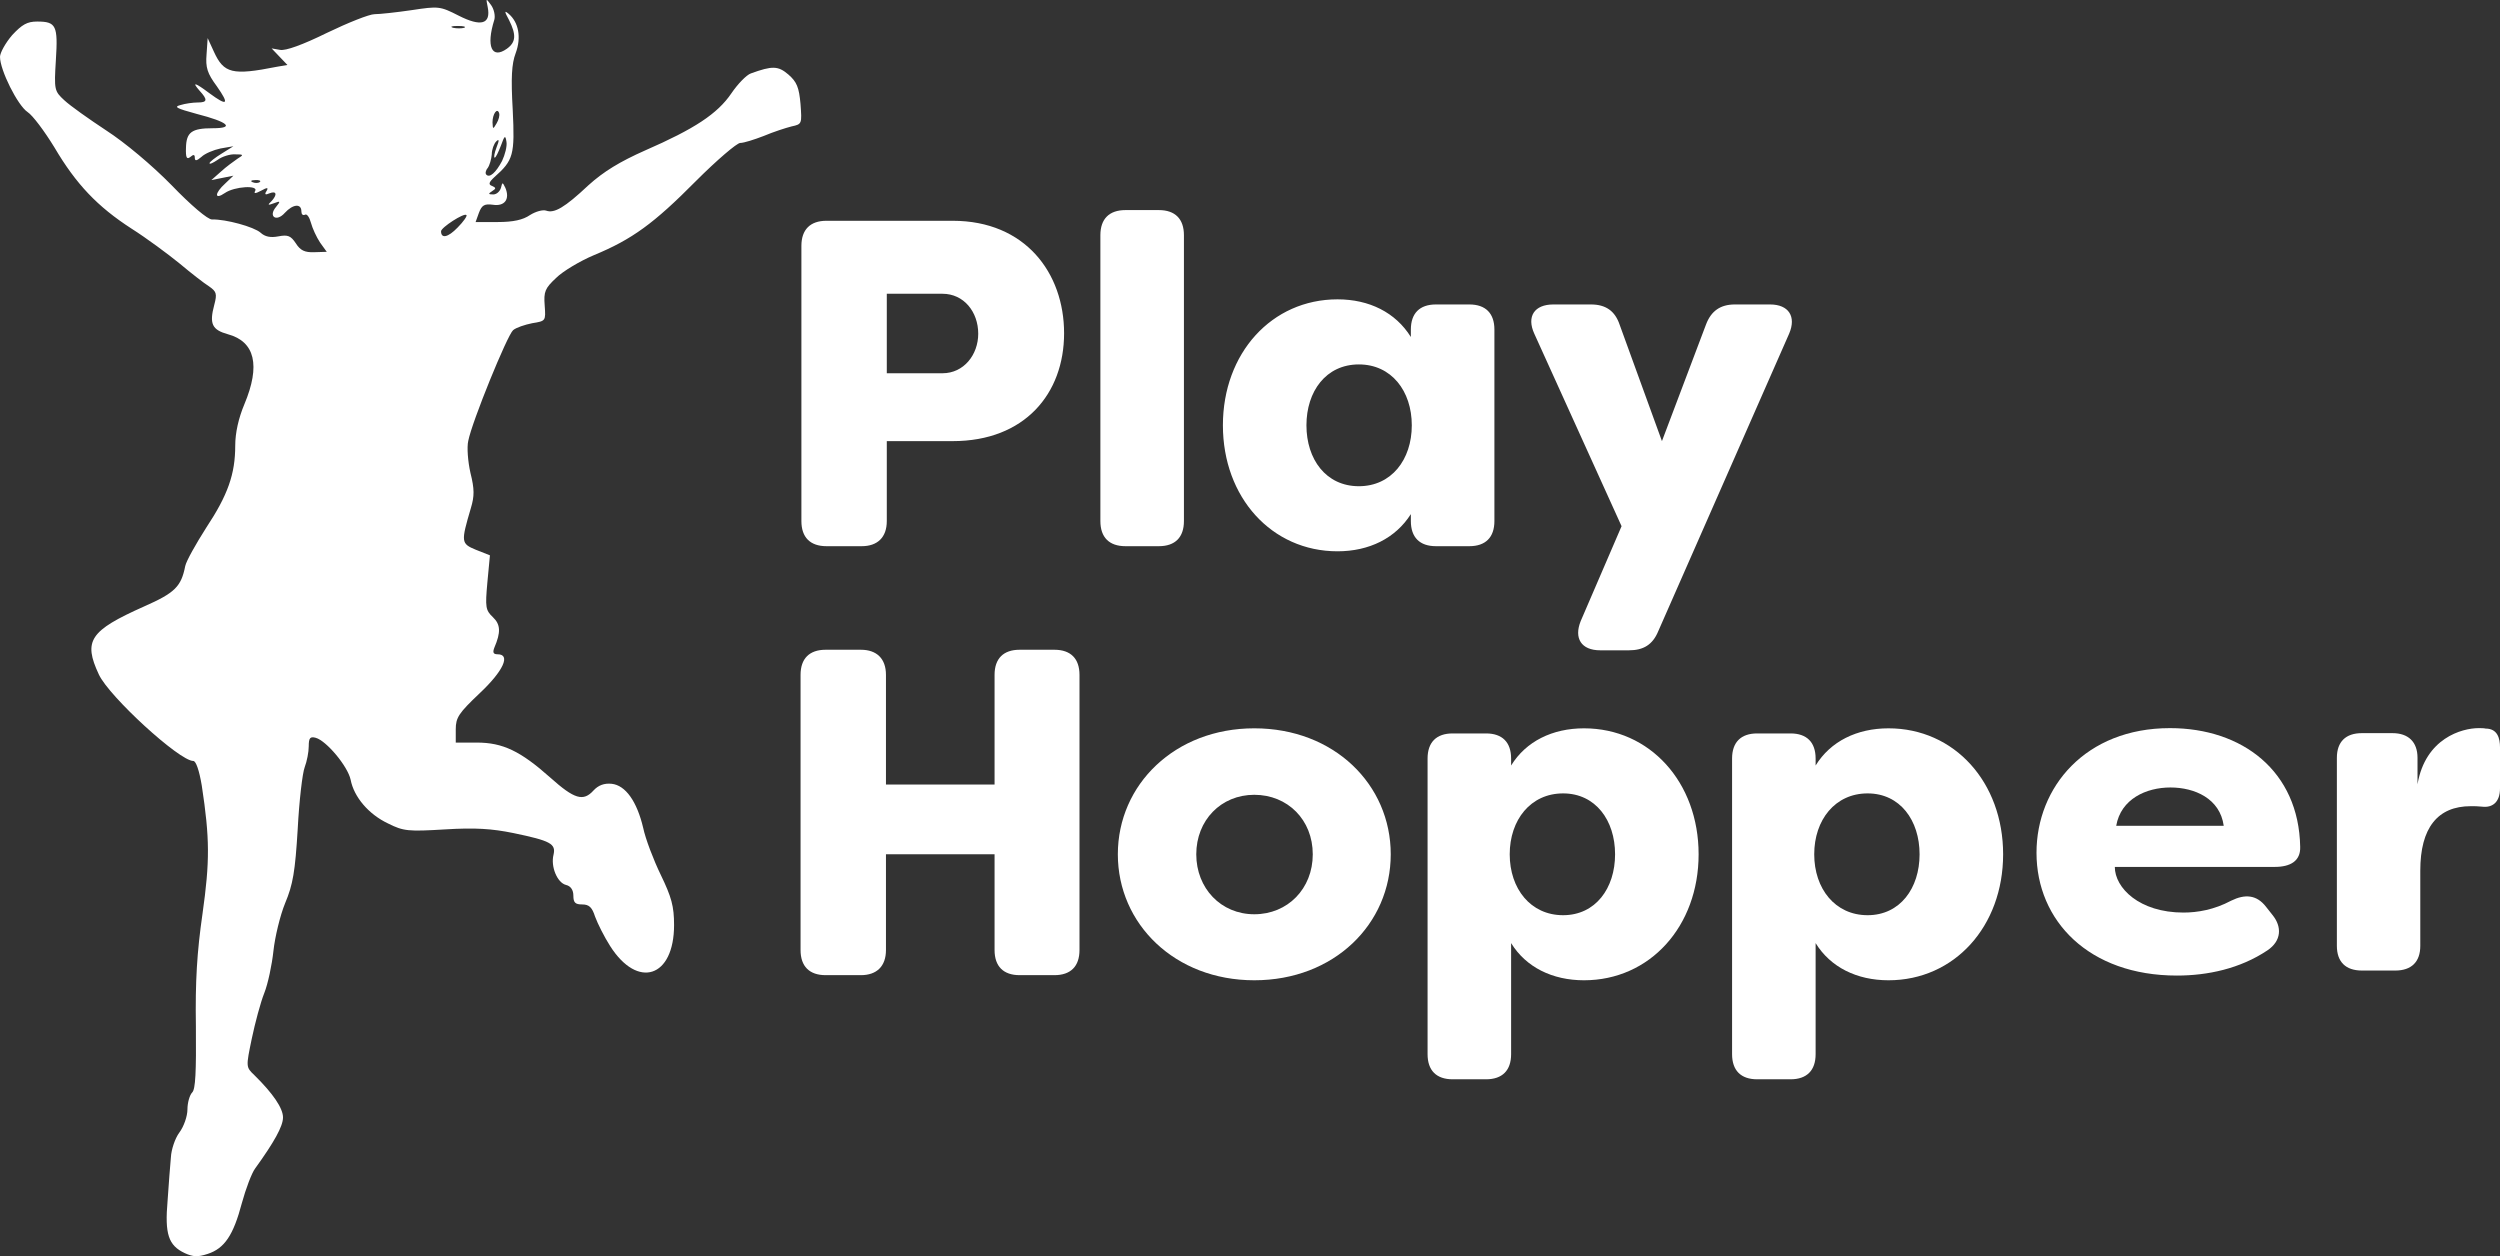
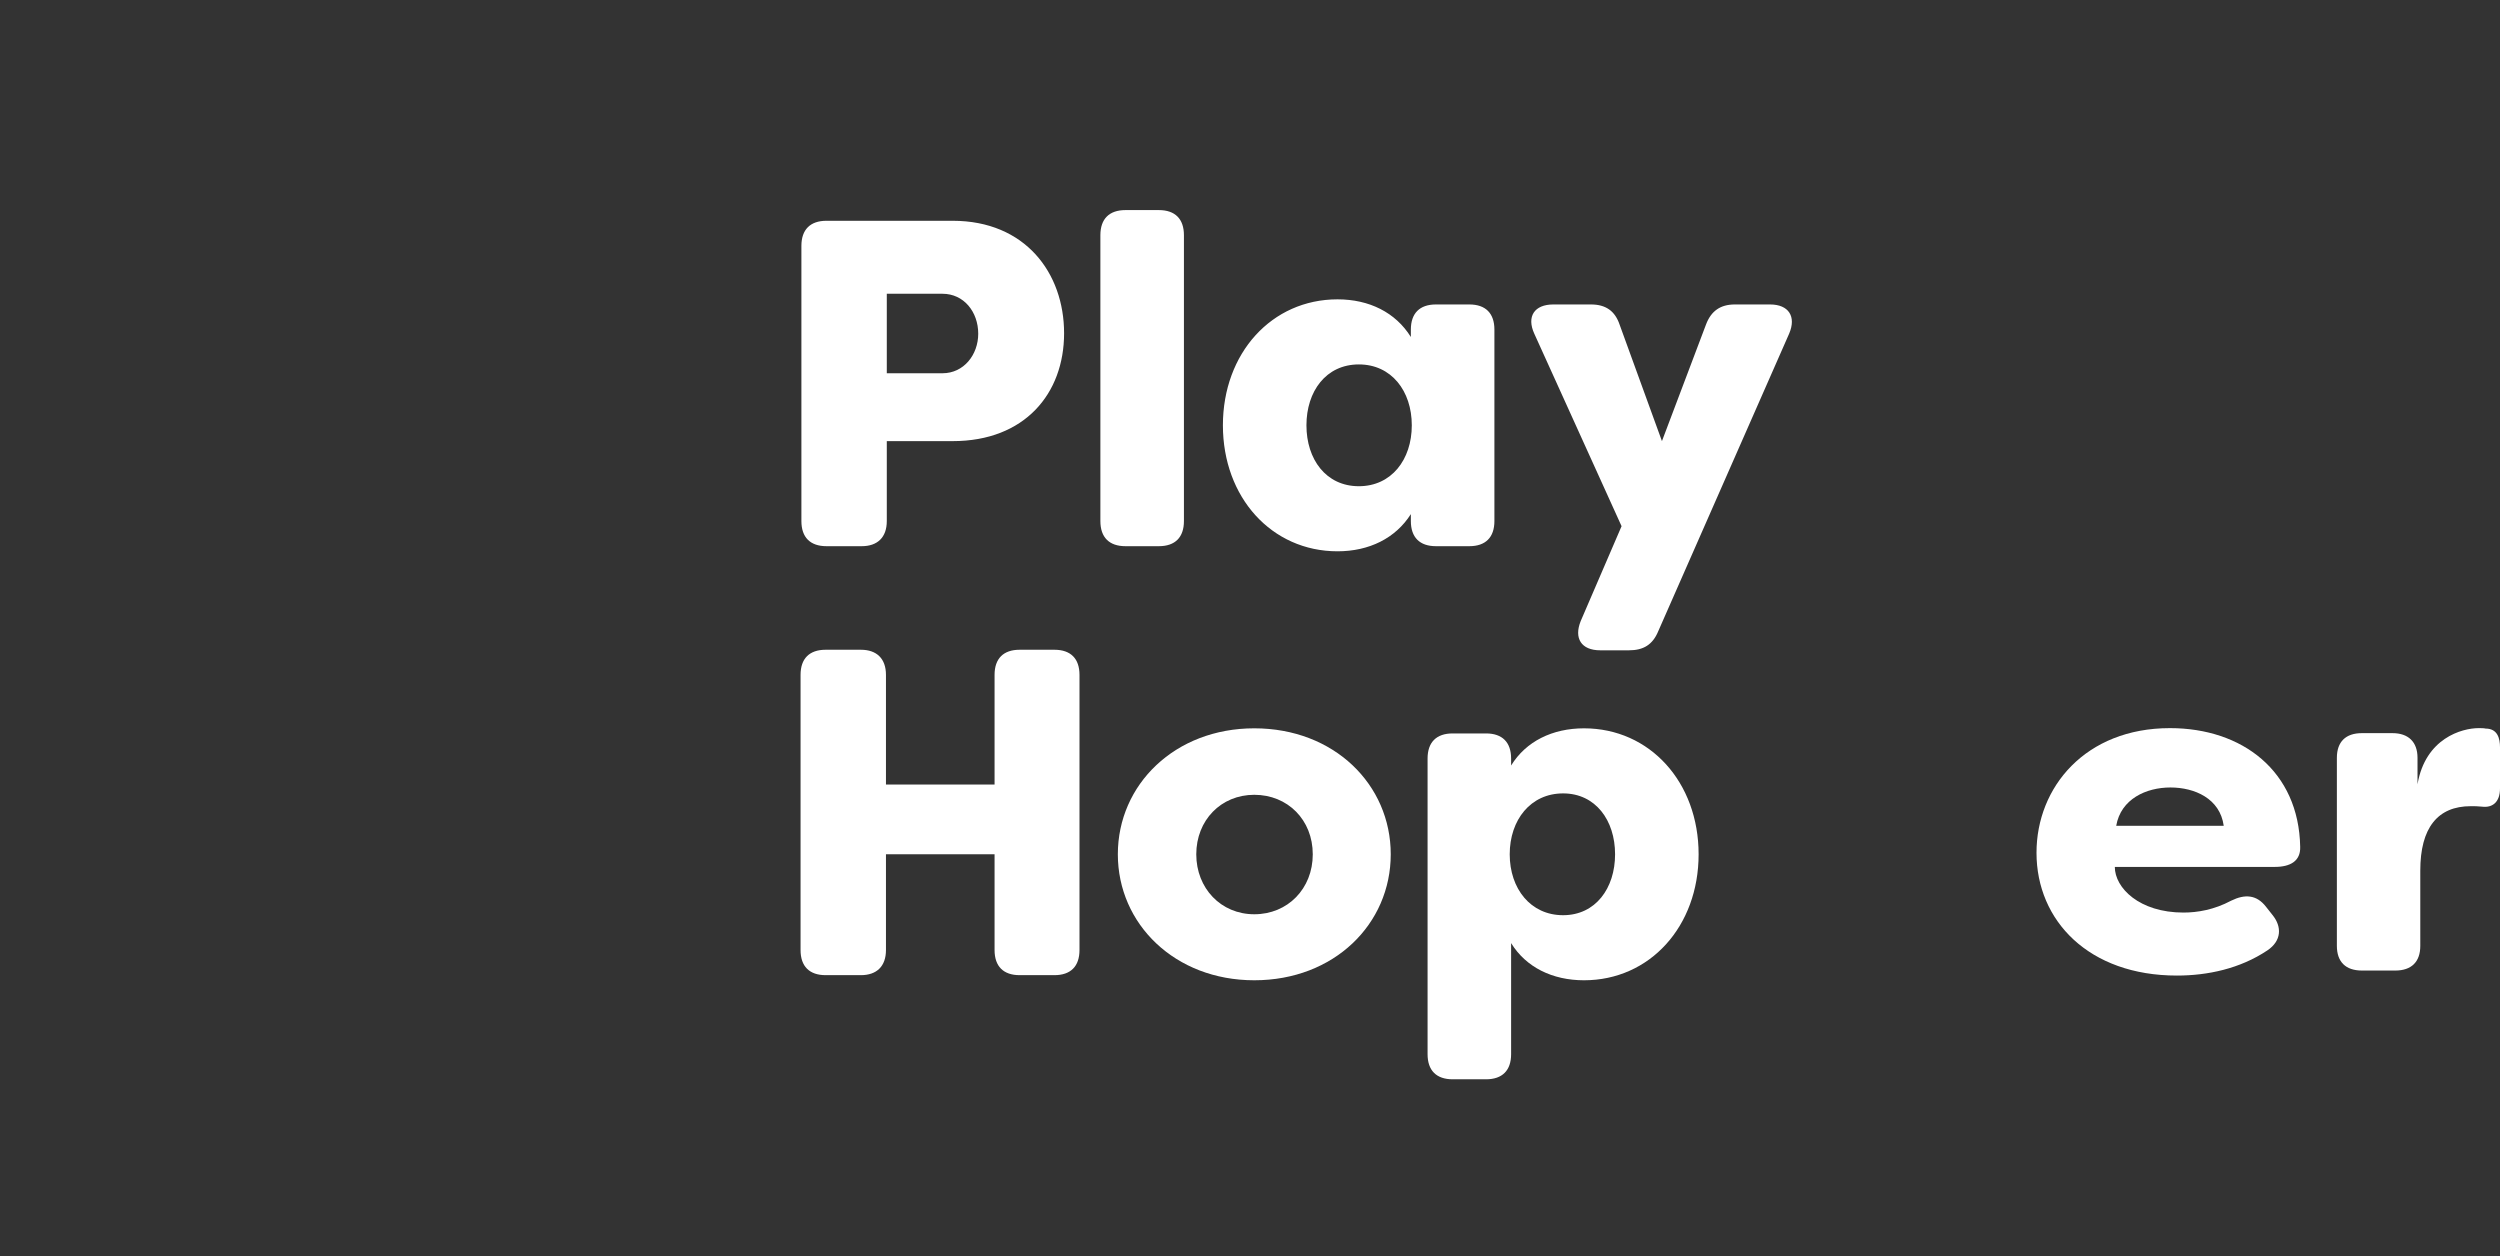
<svg xmlns="http://www.w3.org/2000/svg" width="404" height="203" viewBox="0 0 404 203" fill="none">
  <rect x="0" y="0" width="404" height="203" fill="#333333" stroke="none" />
-   <path d="M78.817 1.164C79.351 3.898 77.748 4.374 74.125 2.531C71.096 0.985 70.858 0.985 66.522 1.639C64.087 1.996 61.355 2.293 60.523 2.293C59.692 2.293 56.247 3.661 52.802 5.325C48.941 7.228 46.15 8.238 45.259 8.06L43.893 7.822L45.14 9.13L46.447 10.497L44.724 10.794C37.538 12.221 36.171 11.864 34.568 8.357L33.558 6.157L33.38 8.773C33.202 10.913 33.499 11.864 35.043 13.945C37.122 16.918 36.765 17.215 33.855 15.075C31.479 13.291 30.945 13.172 32.251 14.659C33.617 16.145 33.499 16.561 31.954 16.561C31.182 16.561 29.935 16.739 29.163 16.977C28.034 17.274 28.509 17.512 31.776 18.404C36.884 19.712 38.013 20.722 34.39 20.722C30.945 20.722 30.113 21.376 30.054 23.873C29.994 25.478 30.172 25.835 30.767 25.359C31.242 24.943 31.479 24.943 31.479 25.478C31.479 26.073 31.776 26.013 32.548 25.359C33.083 24.824 34.508 24.23 35.637 23.992L37.716 23.635L35.815 24.824C34.746 25.478 33.855 26.191 33.855 26.37C33.855 26.608 34.449 26.31 35.162 25.835C35.874 25.3 37.181 24.884 38.013 24.943C39.379 24.943 39.438 25.003 38.369 25.656C37.775 26.073 36.528 26.964 35.696 27.737L34.152 29.104L37.716 28.391L36.409 29.639C34.627 31.244 34.627 32.374 36.35 31.185C37.894 30.115 41.873 29.877 41.22 30.888C40.982 31.304 41.279 31.304 42.17 30.828C43.239 30.234 43.418 30.293 43.061 30.888C42.705 31.423 42.883 31.542 43.536 31.244C44.724 30.769 44.843 31.482 43.833 32.552C43.18 33.147 43.299 33.206 44.249 32.85C45.318 32.434 45.378 32.493 44.605 33.444C43.299 34.99 44.665 35.941 46.031 34.395C47.338 32.968 48.704 32.85 48.704 34.157C48.704 34.633 48.941 34.871 49.298 34.693C49.595 34.514 50.01 35.109 50.248 36C50.486 36.892 51.139 38.319 51.733 39.211L52.802 40.697L50.782 40.756C49.238 40.816 48.526 40.459 47.813 39.33C46.981 38.081 46.506 37.903 44.962 38.2C43.715 38.438 42.824 38.259 42.111 37.605C41.042 36.654 36.468 35.406 34.271 35.465C33.617 35.525 30.826 33.147 27.737 29.937C24.53 26.667 20.194 23.041 17.165 21.079C14.373 19.236 11.344 17.096 10.394 16.204C8.79 14.718 8.731 14.54 9.028 9.724C9.384 4.136 9.087 3.482 5.999 3.482C4.395 3.482 3.564 3.958 1.96 5.682C0.891 6.93 0 8.535 0 9.189C0 11.329 2.851 17.036 4.455 18.107C5.286 18.642 7.187 21.198 8.79 23.814C12.295 29.758 15.74 33.385 21.263 36.952C23.698 38.497 27.143 41.053 29.044 42.599C30.885 44.145 33.023 45.809 33.796 46.285C34.983 47.117 35.102 47.474 34.627 49.257C33.796 52.349 34.271 53.3 36.825 54.013C41.22 55.202 42.111 59.066 39.498 65.308C38.547 67.567 38.013 69.945 38.013 72.026C38.013 76.603 36.825 79.992 33.321 85.283C31.657 87.898 30.113 90.633 29.935 91.465C29.282 94.794 28.272 95.805 23.283 98.005C14.492 101.928 13.423 103.533 15.977 109.003C17.64 112.569 28.985 122.973 31.242 122.973C31.657 122.973 32.192 124.459 32.608 126.956C33.914 135.516 33.914 139.202 32.727 147.644C31.836 153.826 31.539 158.582 31.657 165.894C31.717 173.206 31.598 176.001 31.064 176.536C30.648 176.952 30.291 178.2 30.291 179.27C30.291 180.4 29.697 182.064 28.985 183.015C28.272 183.967 27.678 185.809 27.619 186.998C27.5 188.247 27.262 191.398 27.084 194.013C26.609 199.423 27.203 201.266 29.876 202.514C31.182 203.109 31.954 203.168 33.558 202.633C36.29 201.742 37.716 199.601 39.082 194.429C39.735 192.051 40.685 189.555 41.22 188.841C44.309 184.561 45.734 182.005 45.734 180.578C45.734 179.092 44.13 176.714 41.101 173.741C39.735 172.434 39.735 172.434 40.685 167.856C41.22 165.3 42.111 161.971 42.705 160.485C43.299 158.998 43.952 155.907 44.19 153.648C44.427 151.448 45.259 147.941 46.09 145.92C47.338 142.947 47.694 140.867 48.11 133.971C48.347 129.393 48.882 124.875 49.238 123.983C49.595 123.032 49.892 121.546 49.892 120.595C49.892 119.228 50.129 118.99 51.02 119.228C52.742 119.703 56.187 123.805 56.663 126.005C57.197 128.799 59.573 131.593 62.721 133.079C65.215 134.327 65.988 134.387 71.927 134.03C76.797 133.733 79.47 133.911 82.975 134.625C88.973 135.873 89.864 136.349 89.448 138.132C88.973 140.034 90.042 142.65 91.468 143.007C92.24 143.185 92.656 143.839 92.656 144.731C92.656 145.86 92.953 146.158 94.081 146.158C95.21 146.158 95.685 146.633 96.16 148.119C96.576 149.249 97.645 151.389 98.595 152.875C103.05 159.89 108.93 157.988 108.93 149.487C108.93 146.455 108.514 144.969 106.792 141.402C105.604 138.964 104.297 135.516 103.941 133.792C102.931 129.512 101.09 126.896 98.833 126.659C97.645 126.54 96.695 126.896 95.922 127.729C94.26 129.572 92.834 129.155 88.914 125.648C84.103 121.368 81.252 120 77.035 120H73.65V117.86C73.65 115.958 74.125 115.245 77.51 112.034C81.371 108.408 82.559 105.733 80.421 105.733C79.708 105.733 79.589 105.436 79.886 104.663C80.955 102.166 80.896 100.918 79.648 99.729C78.46 98.599 78.401 98.124 78.757 94.141L79.173 89.741L76.916 88.85C74.481 87.839 74.481 87.601 76.085 82.132C76.679 80.17 76.679 79.041 76.025 76.425C75.609 74.582 75.431 72.264 75.669 71.253C76.263 68.162 81.965 54.191 82.915 53.359C83.39 52.943 84.816 52.468 86.004 52.23C88.201 51.873 88.201 51.873 88.023 49.376C87.845 47.117 88.082 46.582 89.864 44.918C90.933 43.847 93.725 42.183 95.982 41.232C102.159 38.675 105.663 36.119 112.434 29.283C115.82 25.894 119.086 23.1 119.621 23.1C120.215 23.1 121.878 22.565 123.422 21.971C124.967 21.317 126.986 20.663 127.936 20.425C129.599 20.068 129.599 20.009 129.362 16.799C129.124 14.123 128.768 13.232 127.402 12.043C125.739 10.616 124.788 10.616 121.343 11.864C120.631 12.102 119.205 13.588 118.196 15.075C115.939 18.404 112.197 20.841 104.297 24.289C100.14 26.132 97.526 27.737 95.091 29.937C91.23 33.563 89.567 34.514 88.261 34.039C87.726 33.86 86.597 34.157 85.647 34.752C84.519 35.525 82.975 35.882 80.421 35.882H76.857L77.391 34.395C77.867 33.147 78.282 32.909 79.648 33.087C81.549 33.385 82.44 32.196 81.668 30.353C81.193 29.402 81.193 29.402 80.955 30.353C80.777 30.947 80.242 31.423 79.708 31.423C78.876 31.423 78.876 31.304 79.53 30.888C80.183 30.472 80.183 30.353 79.53 30.056C78.876 29.818 78.995 29.461 79.886 28.629C82.975 25.894 83.212 25.062 82.856 17.75C82.559 12.578 82.677 10.319 83.331 8.595C84.281 6.039 83.806 3.601 82.202 2.234C81.49 1.639 81.49 1.818 82.262 3.244C83.45 5.622 83.39 6.811 81.905 7.881C79.47 9.605 78.52 7.525 79.886 3.185C80.064 2.531 79.826 1.461 79.351 0.807C78.52 -0.322 78.52 -0.322 78.817 1.164ZM75.016 4.493C74.6 4.612 73.768 4.612 73.234 4.493C72.64 4.315 72.996 4.196 73.947 4.196C74.956 4.196 75.372 4.315 75.016 4.493ZM80.242 19.949C79.648 20.96 79.648 20.901 79.589 19.771C79.589 18.404 80.361 17.334 80.658 18.285C80.777 18.642 80.599 19.355 80.242 19.949ZM81.133 26.013C80.124 27.915 79.114 28.807 78.579 28.213C78.401 28.034 78.46 27.559 78.817 27.143C79.114 26.727 79.411 25.716 79.47 24.943C79.47 24.17 79.826 23.219 80.183 22.862C80.658 22.387 80.718 22.625 80.242 23.814C79.886 24.765 79.767 25.478 79.945 25.478C80.124 25.478 80.539 24.586 80.955 23.516C81.549 21.852 81.668 21.792 81.846 22.922C81.965 23.635 81.608 25.003 81.133 26.013ZM41.992 29.402C41.814 29.58 41.279 29.639 40.864 29.461C40.388 29.283 40.567 29.104 41.22 29.104C41.873 29.045 42.23 29.223 41.992 29.402ZM73.947 36.773C72.402 38.378 71.274 38.616 71.274 37.368C71.274 36.773 75.016 34.336 75.372 34.752C75.55 34.871 74.897 35.822 73.947 36.773Z" fill="white" />
  <path d="M153.957 35.678C165.657 35.678 171.957 44.091 171.957 53.858C171.957 63.624 165.582 71.286 153.957 71.286H143.306V84.207C143.306 86.836 141.806 88.264 139.257 88.264H133.557C130.931 88.264 129.506 86.836 129.506 84.207V39.735C129.506 37.105 130.931 35.678 133.557 35.678H153.957ZM152.307 60.318C155.757 60.318 158.082 57.313 158.082 53.933C158.082 50.401 155.757 47.472 152.307 47.472H143.306V60.318H152.307ZM181.873 88.264C179.247 88.264 177.822 86.836 177.822 84.207V38.007C177.822 35.377 179.247 33.95 181.873 33.95H187.272C189.898 33.95 191.323 35.377 191.323 38.007V84.207C191.323 86.836 189.898 88.264 187.272 88.264H181.873ZM216.145 89.09C205.496 89.09 197.621 80.376 197.621 68.731C197.621 57.088 205.496 48.374 216.145 48.374C221.246 48.374 225.52 50.477 227.995 54.458V53.257C227.995 50.627 229.42 49.2 232.046 49.2H237.445C240.071 49.2 241.496 50.627 241.496 53.257V84.207C241.496 86.836 240.071 88.264 237.445 88.264H232.046C229.42 88.264 227.995 86.836 227.995 84.207V83.08C225.52 86.986 221.246 89.09 216.145 89.09ZM219.596 78.573C224.845 78.573 228.146 74.29 228.146 68.731C228.146 63.172 224.845 58.891 219.596 58.891C214.271 58.891 211.121 63.248 211.121 68.731C211.121 74.215 214.271 78.573 219.596 78.573ZM258.595 105.09C255.521 105.09 254.32 103.138 255.445 100.358L262.046 85.033L247.945 53.933C246.67 51.153 247.945 49.2 251.021 49.2H257.096C259.496 49.2 260.996 50.252 261.745 52.506L268.57 71.286L275.695 52.43C276.52 50.252 278.02 49.2 280.346 49.2H286.045C289.046 49.2 290.321 51.153 289.12 53.933L267.97 102.01C267.07 104.19 265.57 105.09 263.245 105.09H258.595Z" fill="white" />
-   <path d="M283.954 174.414C281.328 174.414 279.904 172.987 279.904 170.357V122.58C279.904 119.951 281.328 118.523 283.954 118.523H289.354C291.979 118.523 293.404 119.951 293.404 122.58V123.707C295.804 119.801 300.079 117.697 305.179 117.697C315.83 117.697 323.705 126.412 323.705 138.055C323.705 149.699 315.83 158.413 305.179 158.413C300.079 158.413 295.804 156.31 293.404 152.404V170.357C293.404 172.987 291.979 174.414 289.354 174.414H283.954ZM301.804 147.896C307.054 147.896 310.204 143.539 310.204 138.055C310.204 132.571 307.054 128.214 301.804 128.214C296.554 128.214 293.179 132.496 293.179 138.055C293.179 143.614 296.554 147.896 301.804 147.896Z" fill="white" />
  <path d="M234.746 174.414C232.12 174.414 230.696 172.987 230.696 170.357V122.58C230.696 119.951 232.12 118.523 234.746 118.523H240.146C242.771 118.523 244.196 119.951 244.196 122.58V123.707C246.596 119.801 250.871 117.697 255.971 117.697C266.621 117.697 274.496 126.412 274.496 138.055C274.496 149.699 266.621 158.413 255.971 158.413C250.871 158.413 246.596 156.31 244.196 152.404V170.357C244.196 172.987 242.771 174.414 240.146 174.414H234.746ZM252.595 147.896C257.846 147.896 260.996 143.539 260.996 138.055C260.996 132.571 257.846 128.214 252.595 128.214C247.346 128.214 243.97 132.496 243.97 138.055C243.97 143.614 247.346 147.896 252.595 147.896Z" fill="white" />
  <path d="M202.693 158.412C189.868 158.412 180.643 149.322 180.643 138.055C180.643 126.786 189.868 117.696 202.693 117.696C215.594 117.696 224.744 126.786 224.744 138.055C224.744 149.322 215.594 158.412 202.693 158.412ZM202.693 147.745C208.093 147.745 212.143 143.614 212.143 138.055C212.143 132.496 208.093 128.439 202.693 128.439C197.294 128.439 193.318 132.571 193.318 138.055C193.318 143.538 197.294 147.745 202.693 147.745Z" fill="white" />
  <path d="M133.421 157.586C130.796 157.586 129.371 156.159 129.371 153.529V109.057C129.371 106.428 130.796 105 133.421 105H139.121C141.671 105 143.171 106.428 143.171 109.057V126.786H160.722V109.057C160.722 106.428 162.147 105 164.771 105H170.396C173.021 105 174.446 106.428 174.446 109.057V153.529C174.446 156.159 173.021 157.586 170.396 157.586H164.771C162.147 157.586 160.722 156.159 160.722 153.529V138.054H143.171V153.529C143.171 156.159 141.671 157.586 139.121 157.586H133.421Z" fill="white" />
  <path d="M381.683 156.84C379.062 156.84 377.639 155.438 377.639 152.856V122.46C377.639 119.878 379.062 118.476 381.683 118.476H386.626C389.172 118.476 390.67 119.878 390.67 122.46V126.739C391.943 119.288 397.859 117.665 400.555 117.665C400.63 117.665 401.529 117.665 401.678 117.738C403.626 117.738 404 119.362 404 120.763V127.403C404 129.616 402.802 130.576 401.079 130.354C400.405 130.28 399.881 130.28 399.282 130.28C393.89 130.28 391.119 133.822 391.119 140.683V152.856C391.119 155.438 389.696 156.84 387.075 156.84H381.683Z" fill="white" />
  <path d="M351.79 157.652C337.562 157.652 329.099 148.798 329.099 137.806C329.099 127.182 337.037 117.665 350.667 117.665C362.35 117.665 371.486 124.6 371.711 136.847C371.786 139.134 370.138 140.093 367.592 140.093H341.755C341.755 143.486 345.724 147.47 352.839 147.47C355.086 147.47 357.782 147.028 360.552 145.552C362.799 144.446 364.671 144.593 366.169 146.511L367.217 147.839C368.79 149.757 368.715 152.044 366.394 153.594C361.975 156.545 356.733 157.652 351.79 157.652ZM341.98 133.453H359.354C358.755 129.026 354.636 127.256 350.742 127.256C346.848 127.256 342.729 129.1 341.98 133.453Z" fill="white" />
</svg>